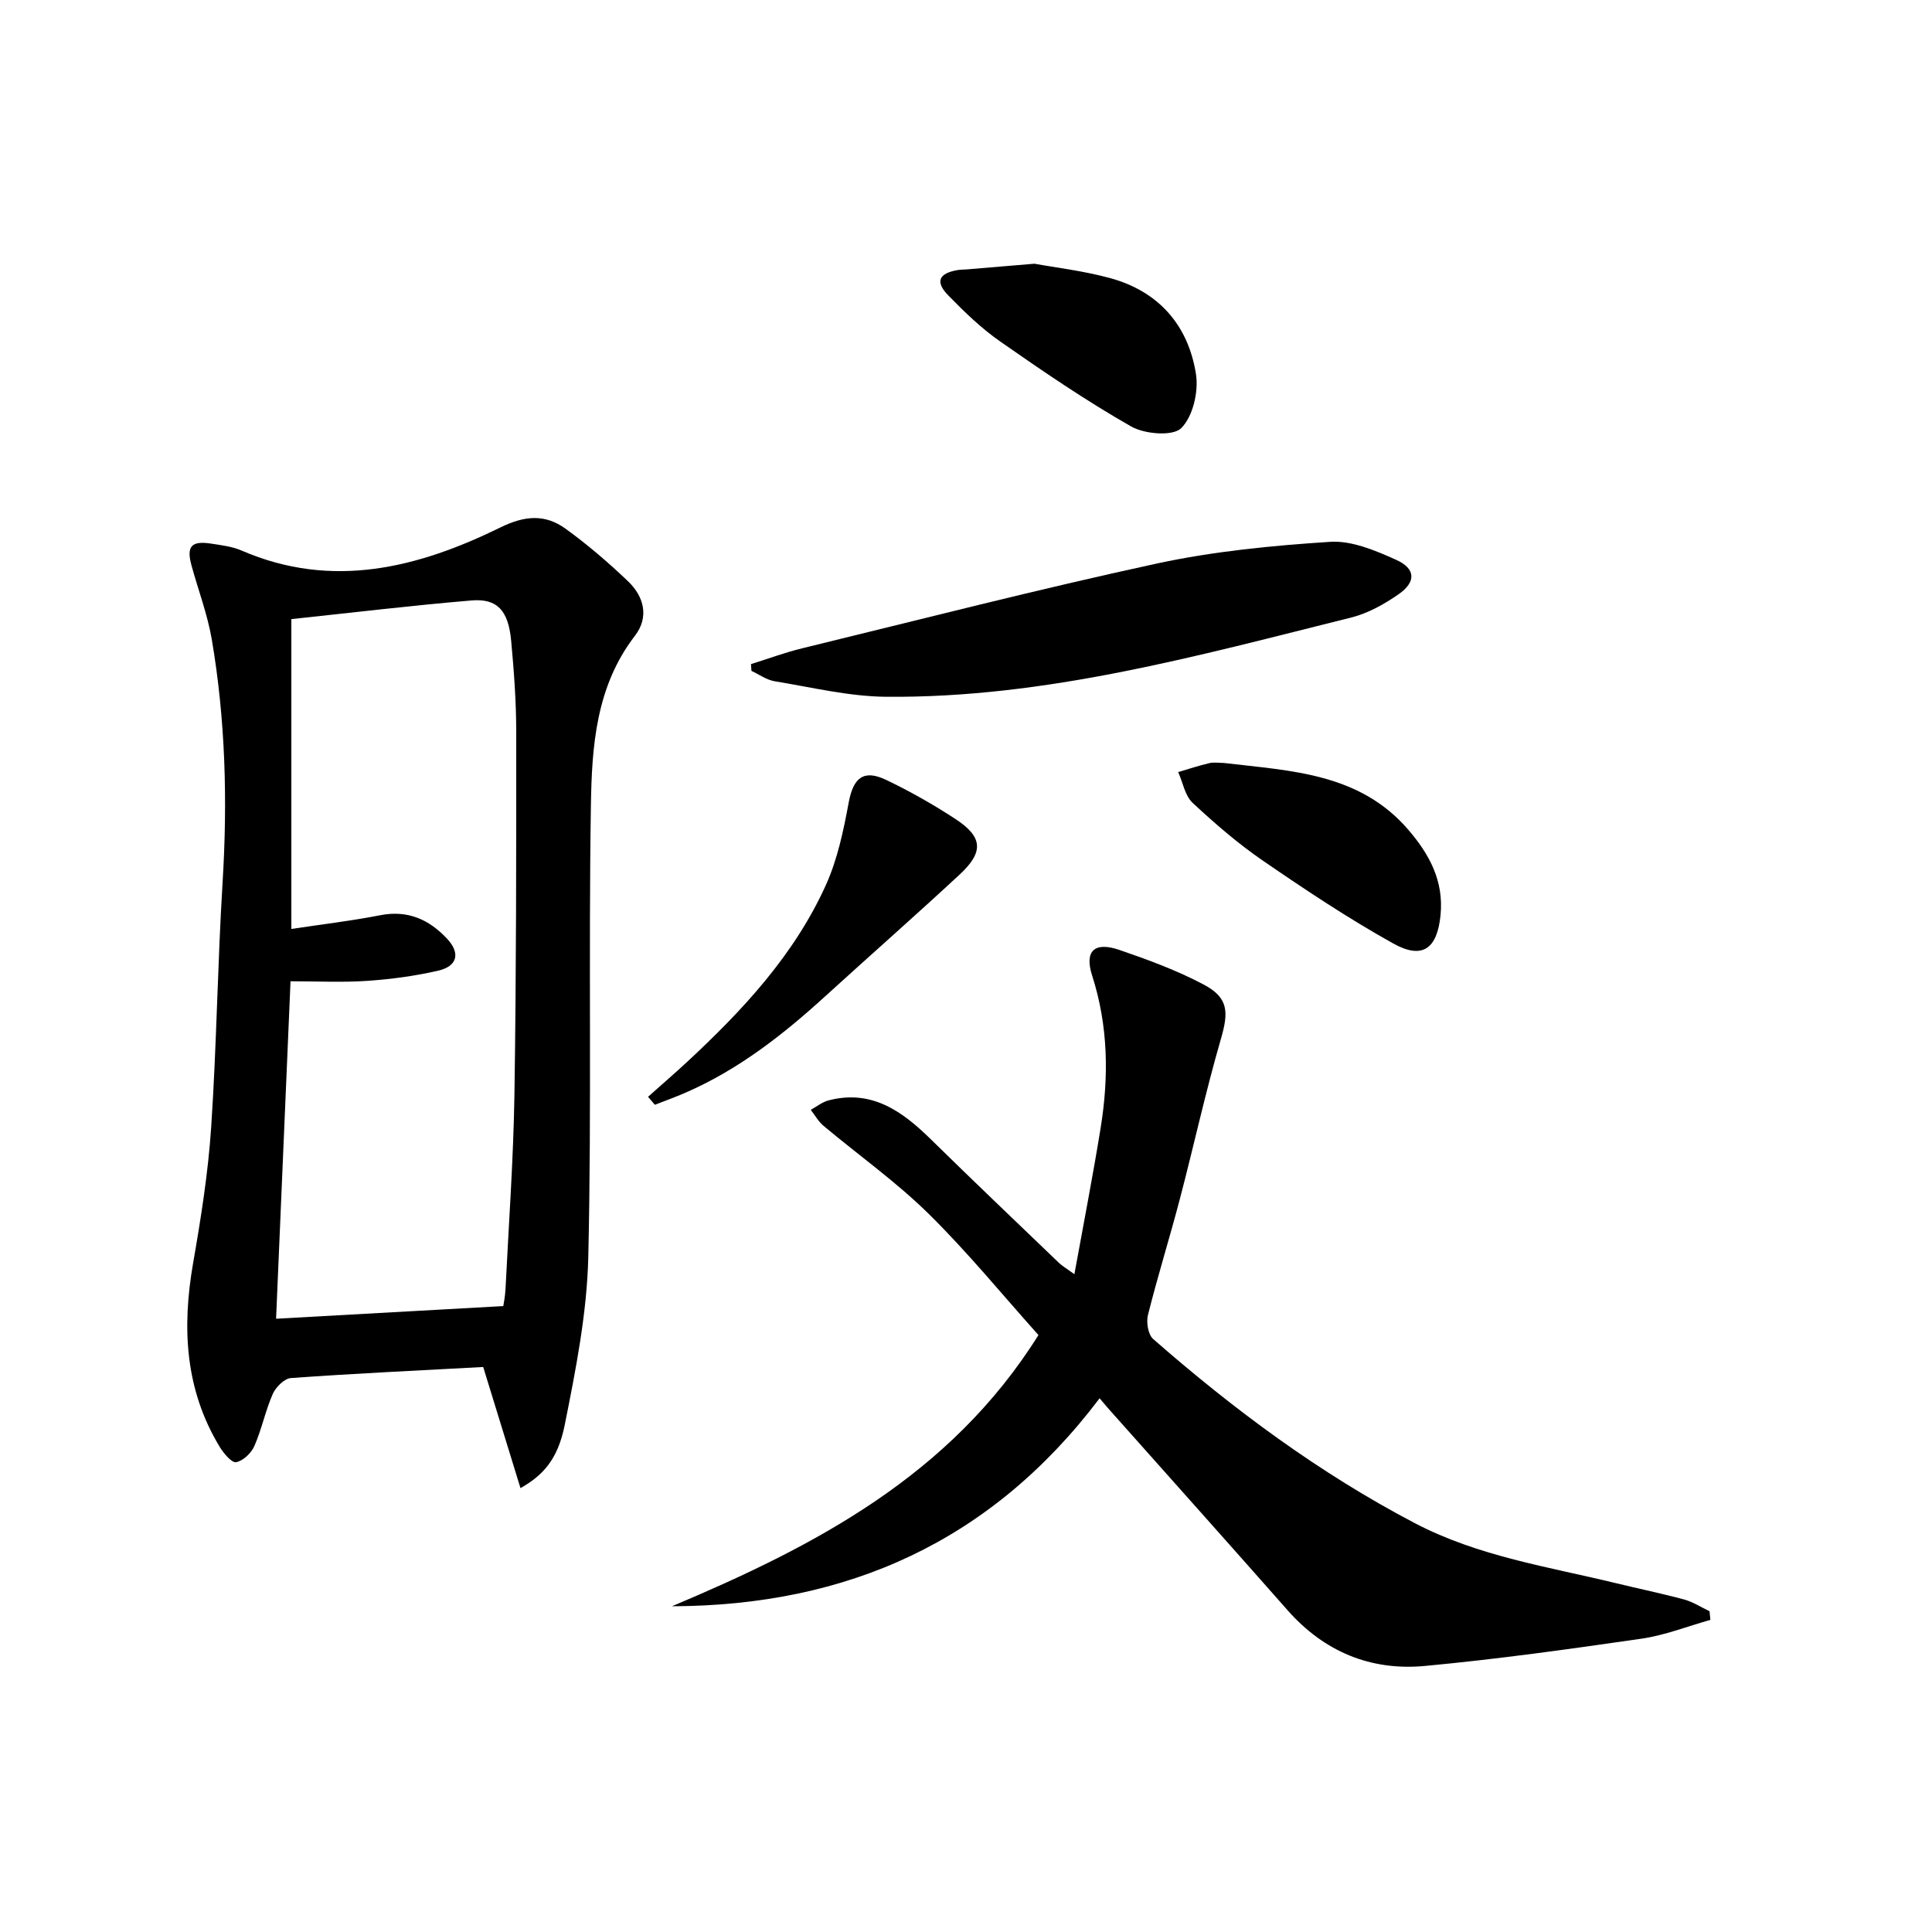
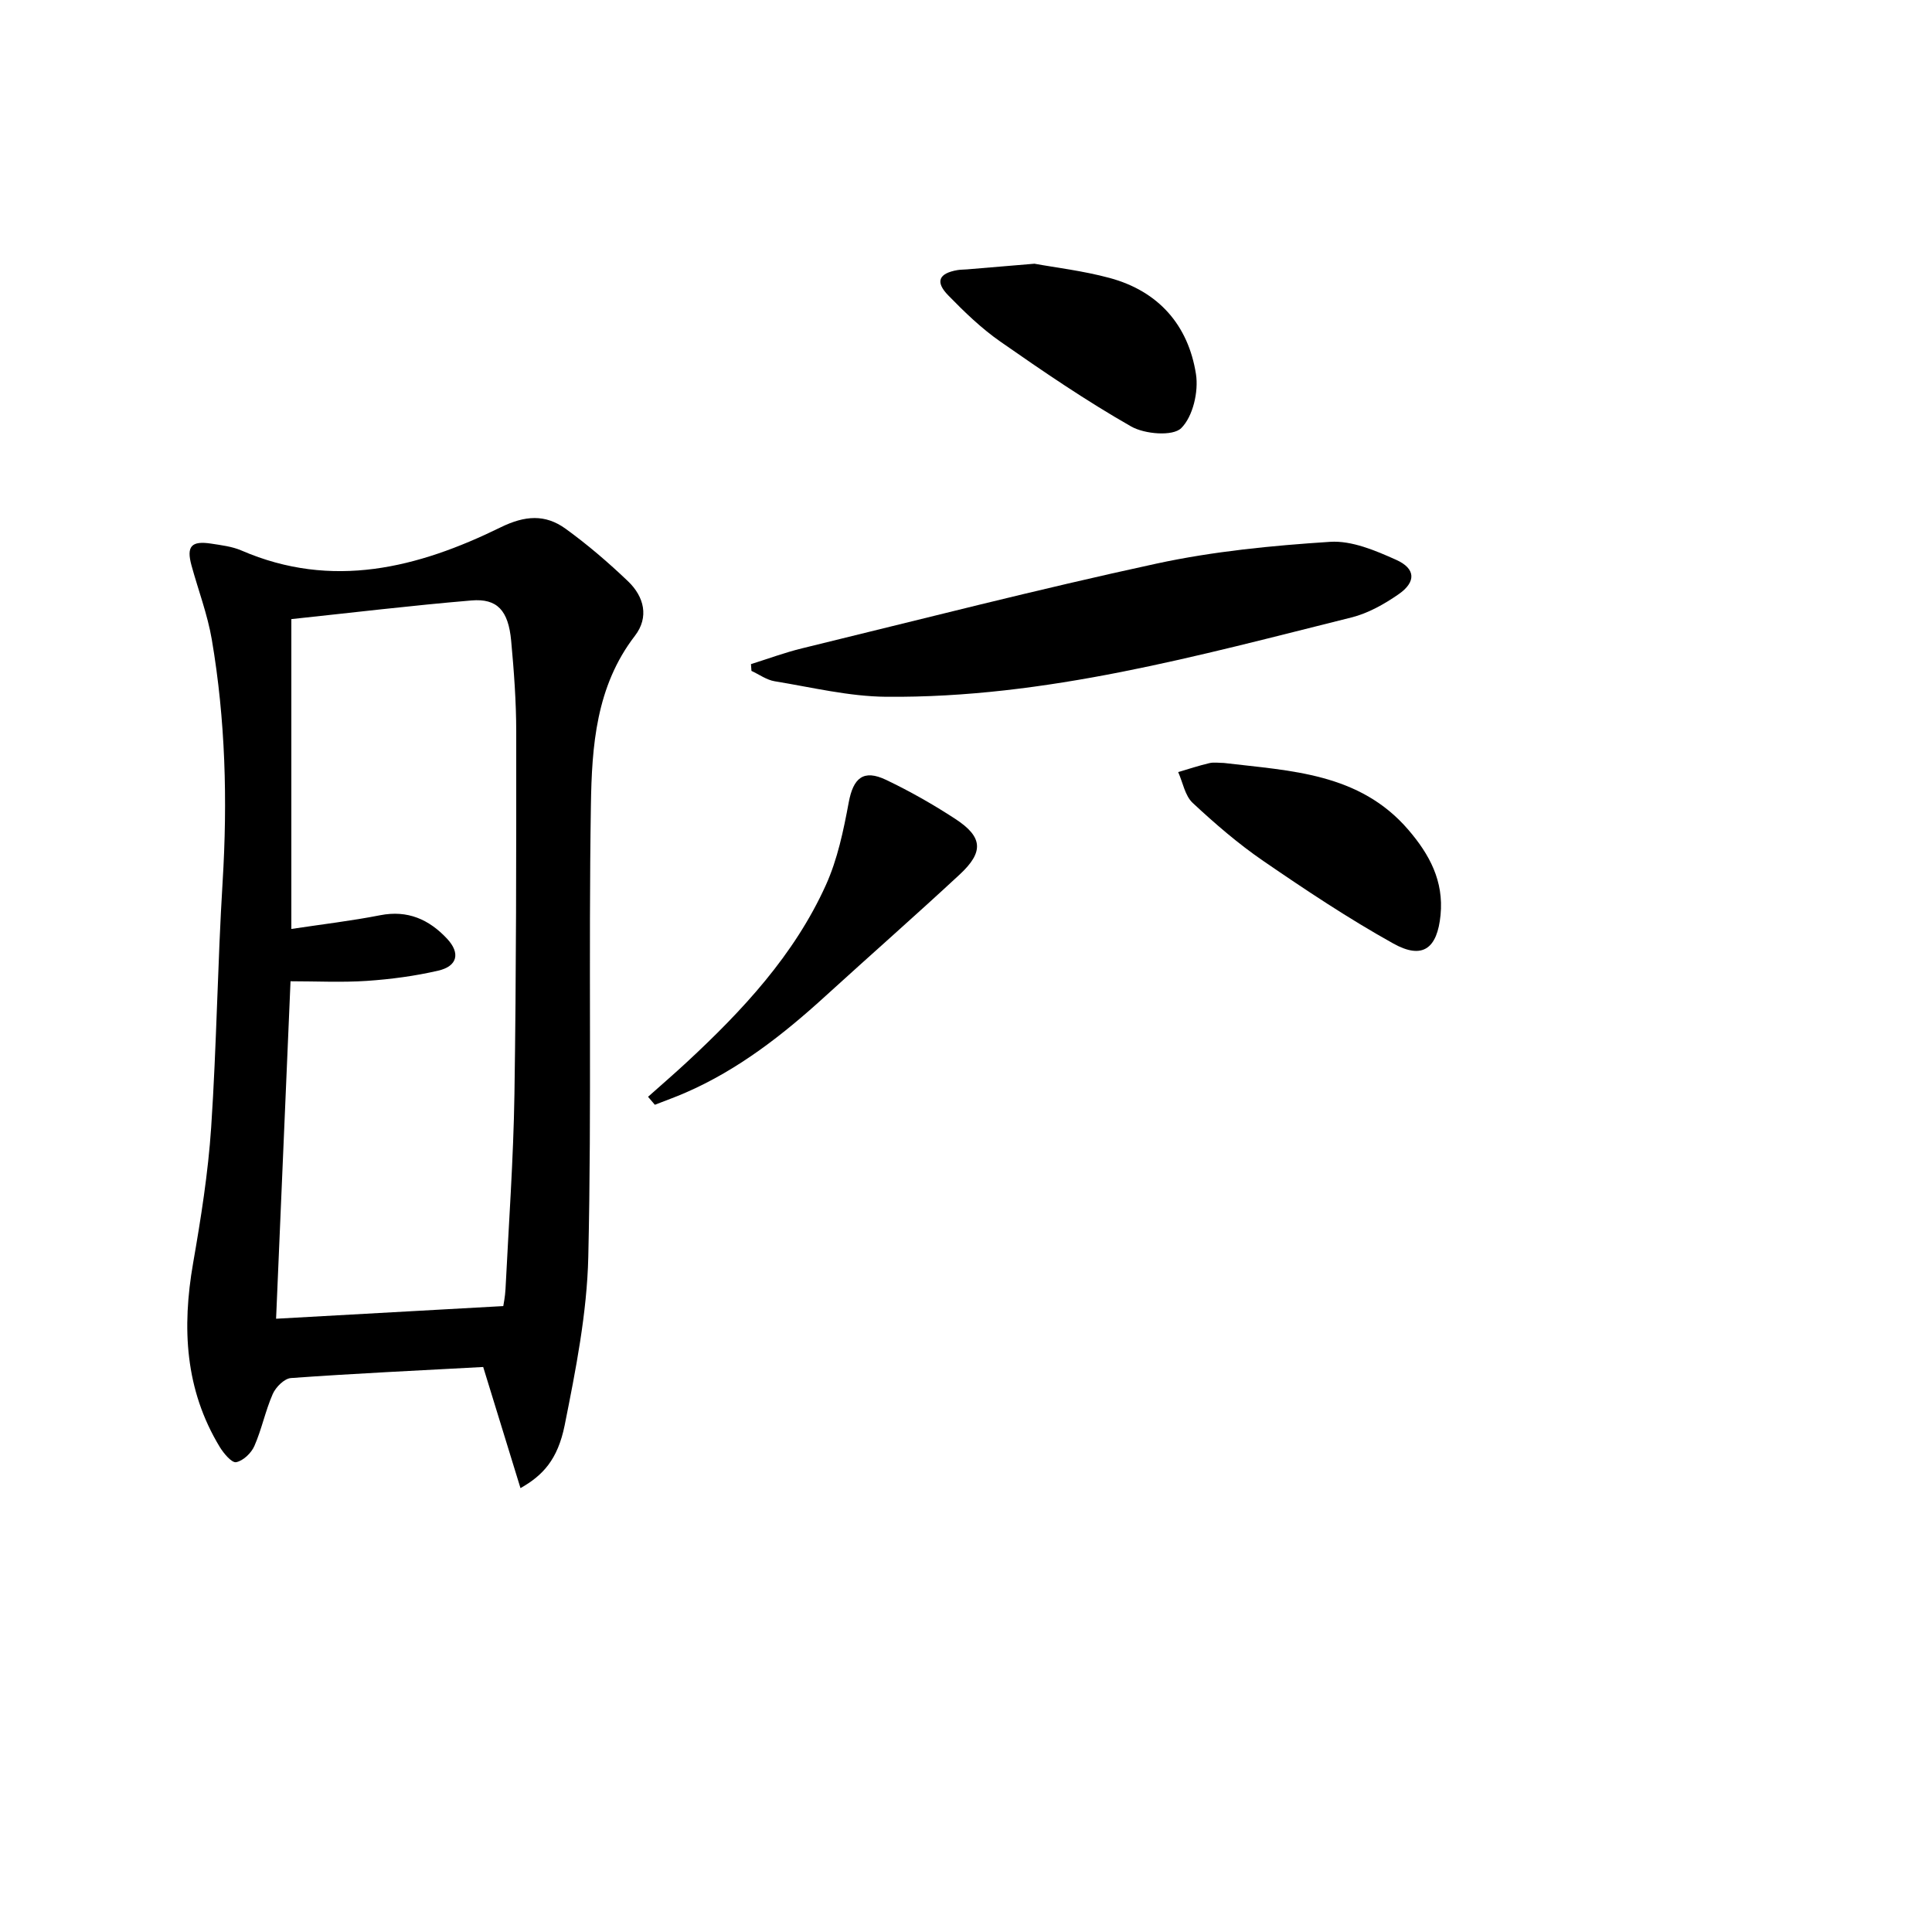
<svg xmlns="http://www.w3.org/2000/svg" enable-background="new 0 0 400 400" viewBox="0 0 400 400">
  <path d="m107.76 308.1c-2.64-8.59-5.25-17.06-7.72-25.08-13.65.74-26.74 1.35-39.8 2.29-1.37.1-3.15 1.88-3.77 3.3-1.53 3.48-2.28 7.3-3.81 10.78-.64 1.46-2.32 3.06-3.77 3.34-.91.17-2.57-1.81-3.38-3.13-7.22-11.89-7.86-24.71-5.53-38.08 1.62-9.31 3.11-18.69 3.74-28.1 1.13-16.92 1.33-33.9 2.37-50.83 1.03-16.84.59-33.57-2.24-50.19-.89-5.2-2.8-10.21-4.2-15.32-1.09-3.97-.04-5.16 4.07-4.53 2.12.33 4.34.59 6.28 1.43 18.77 8.12 36.52 3.6 53.65-4.8 5.03-2.47 9.24-2.76 13.45.29 4.56 3.3 8.87 7 12.94 10.89 3.32 3.18 4.38 7.42 1.41 11.28-8.06 10.46-8.92 22.87-9.11 35.1-.5 31.15.17 62.32-.54 93.46-.27 11.67-2.59 23.37-4.89 34.88-1.45 7.17-4.56 10.42-9.15 13.02zm-47.44-179.92v64.15c6.36-.96 12.42-1.67 18.39-2.84 5.7-1.12 10.13.88 13.85 4.86 2.79 2.98 2.16 5.69-1.82 6.61-4.83 1.12-9.81 1.78-14.76 2.12-5.21.35-10.47.08-15.83.08-1.03 24.2-2.02 47.24-2.99 69.87 15.83-.88 31.11-1.73 47.04-2.62.04-.32.38-1.92.46-3.53.67-13.45 1.64-26.9 1.85-40.35.38-24.98.38-49.97.37-74.96 0-6.31-.47-12.63-1.05-18.92-.58-6.25-2.88-8.79-8.23-8.33-12.39 1.04-24.74 2.53-37.28 3.86z" />
-   <path d="m227.66 289.5c-22.4 29.65-52.23 42.95-88.54 43.06 29.61-12.48 57.64-27.03 75.88-56.15-7.41-8.27-14.65-17.15-22.77-25.14-6.72-6.61-14.5-12.12-21.75-18.2-1.05-.88-1.76-2.18-2.62-3.29 1.22-.66 2.36-1.61 3.67-1.95 8.91-2.33 15.23 2.2 21.16 8.02 8.78 8.62 17.69 17.1 26.56 25.62.69.66 1.55 1.15 3.19 2.34 1.91-10.53 3.84-20.39 5.44-30.31 1.71-10.61 1.58-21.11-1.77-31.54-1.64-5.12.53-7.04 5.64-5.29 5.94 2.04 11.91 4.23 17.44 7.16 5.19 2.75 5.2 5.71 3.58 11.29-3.18 10.96-5.61 22.13-8.51 33.18-2.1 8.01-4.58 15.93-6.59 23.96-.38 1.51.03 4.05 1.08 4.97 16.69 14.6 34.39 27.75 54.13 38.1 13.21 6.92 27.67 9.04 41.82 12.48 4.67 1.14 9.38 2.1 14.02 3.36 1.82.5 3.48 1.59 5.22 2.42.06.6.12 1.2.18 1.79-4.75 1.33-9.42 3.19-14.26 3.89-14.92 2.16-29.88 4.25-44.88 5.65-11.2 1.04-20.84-2.95-28.43-11.57-11.99-13.6-24.08-27.11-36.13-40.66-.77-.82-1.5-1.7-2.76-3.19z" />
  <path d="m155.48 137.5c3.52-1.1 7-2.4 10.58-3.27 24.45-5.96 48.83-12.23 73.42-17.55 11.75-2.54 23.88-3.72 35.9-4.5 4.49-.29 9.39 1.8 13.69 3.73 4.06 1.82 4.15 4.59.48 7.13-2.96 2.05-6.31 3.94-9.76 4.8-31.7 7.9-63.29 16.72-96.34 16.42-7.7-.07-15.39-1.96-23.05-3.21-1.68-.27-3.22-1.41-4.82-2.15-.04-.47-.07-.93-.1-1.4z" />
  <path d="m134.17 227.08c2.68-2.39 5.41-4.74 8.04-7.18 11.53-10.7 22.22-22.16 28.78-36.66 2.41-5.33 3.65-11.3 4.73-17.11.94-5.06 3.04-6.91 7.75-4.66 4.94 2.36 9.74 5.09 14.32 8.08 5.7 3.72 5.94 6.83.91 11.5-9.15 8.49-18.53 16.73-27.76 25.14-8.77 8-18.04 15.27-29.02 20.04-2.08.91-4.22 1.67-6.34 2.5-.47-.55-.94-1.1-1.41-1.65z" />
  <path d="m253.37 157.96c13.81 1.65 28.08 2.03 38.22 13.85 4.37 5.09 7.35 10.59 6.66 17.64-.68 6.92-3.69 9.29-9.79 5.89-9.27-5.16-18.15-11.08-26.91-17.09-5.19-3.56-10.02-7.73-14.63-12.03-1.59-1.49-2.02-4.21-2.99-6.37 2.15-.63 4.27-1.34 6.45-1.85.95-.23 1.99-.04 2.99-.04z" />
  <path d="m214.17 54.6c4.24.78 10.02 1.45 15.57 2.95 10.11 2.73 16.27 9.75 17.87 19.89.57 3.63-.62 8.79-3.05 11.2-1.74 1.73-7.56 1.25-10.36-.34-9.34-5.32-18.25-11.41-27.08-17.57-3.92-2.73-7.44-6.13-10.79-9.57-2.76-2.82-1.97-4.57 1.9-5.24.65-.11 1.33-.09 1.99-.15 4.13-.34 8.25-.69 13.95-1.17z" />
</svg>